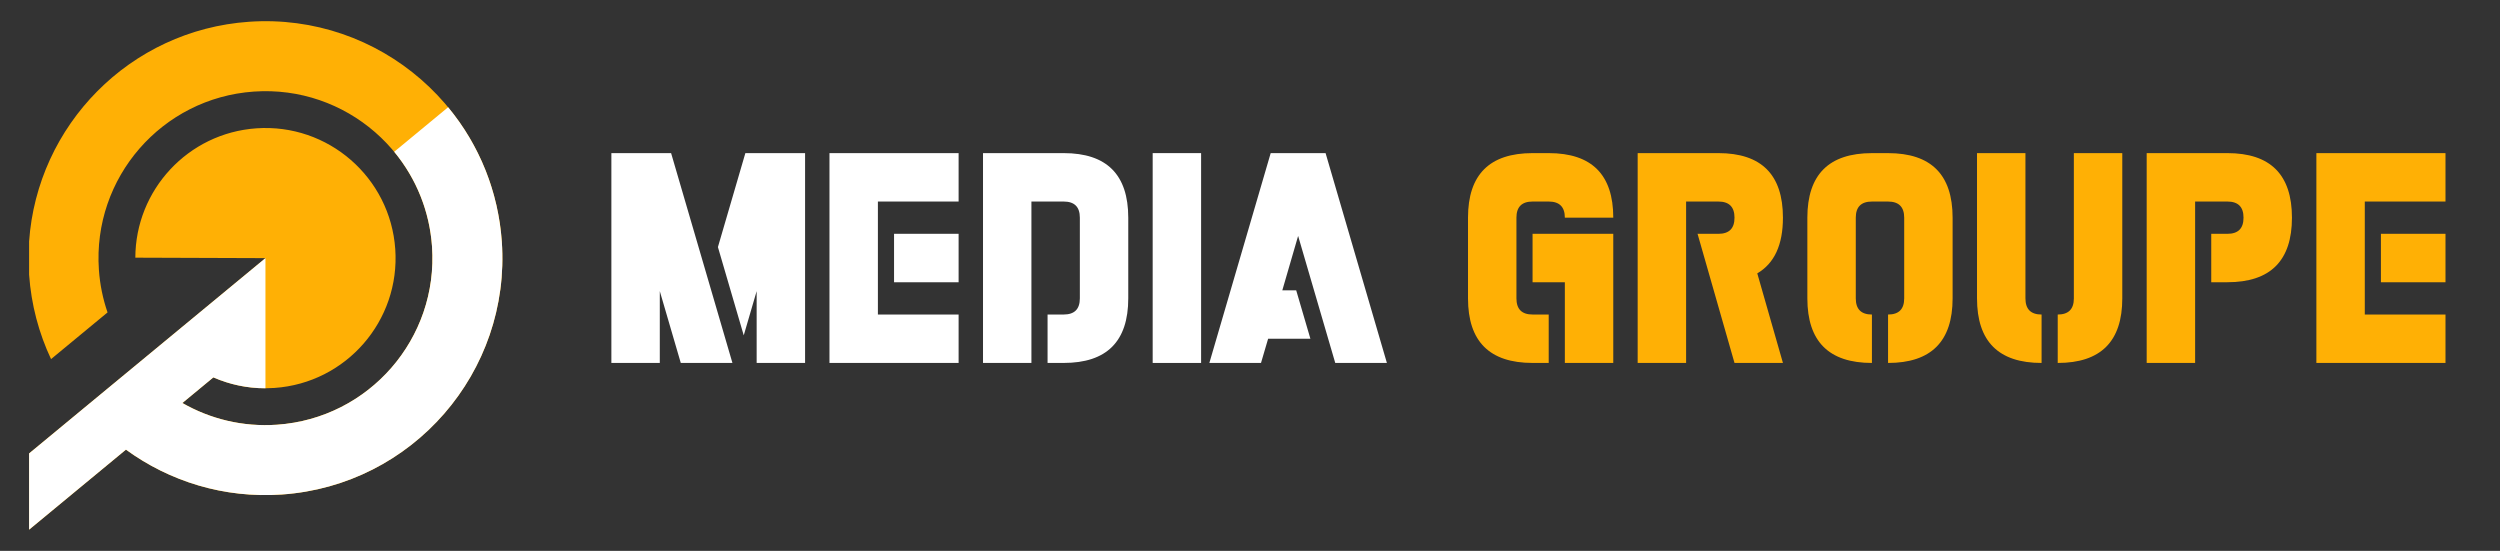
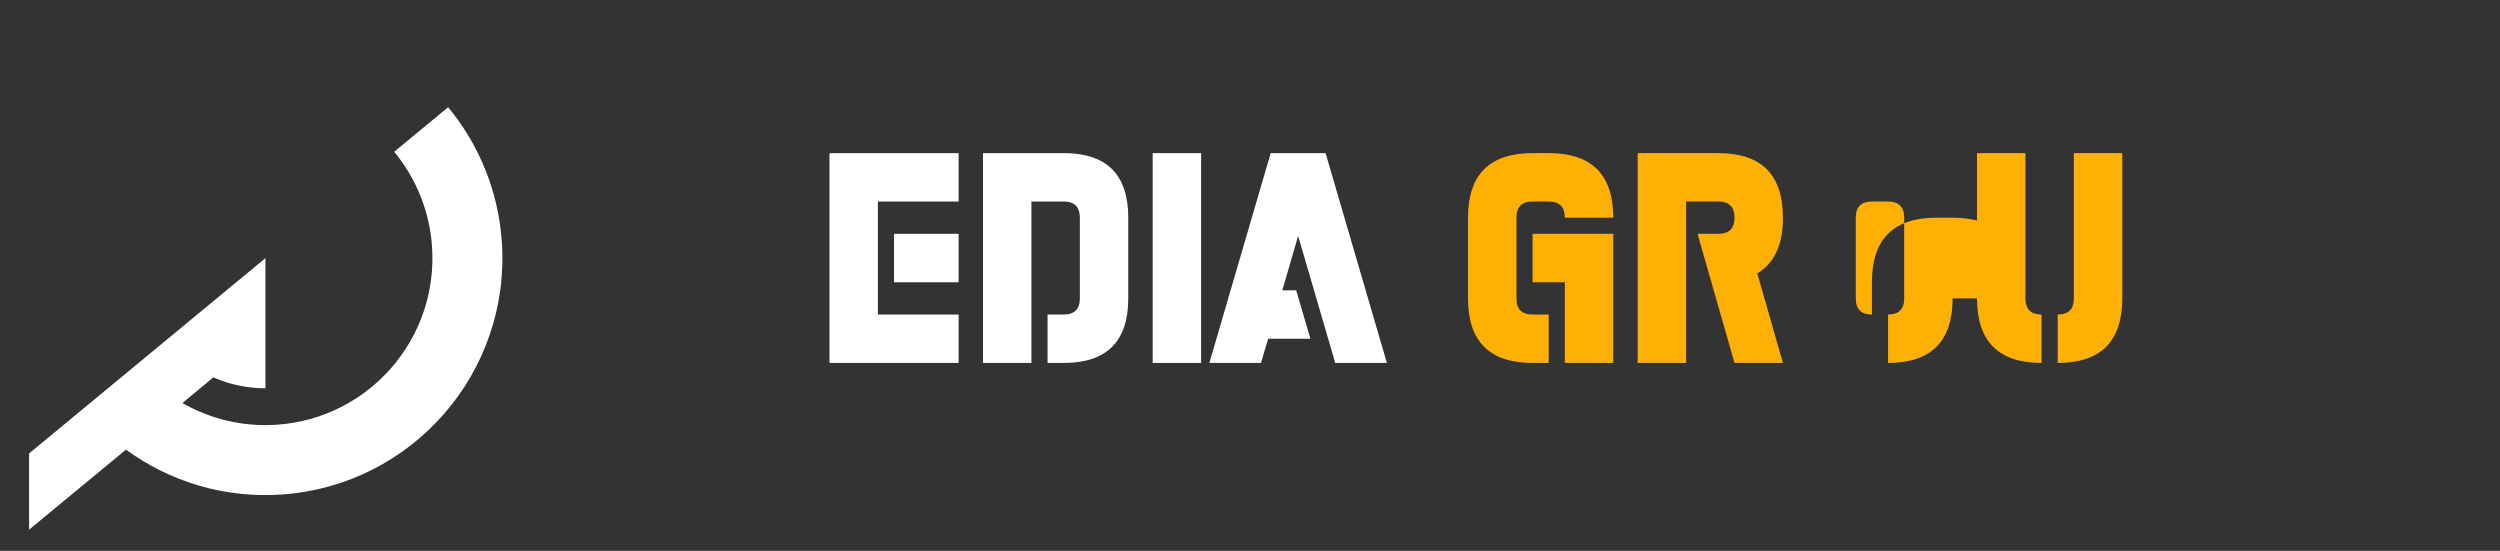
<svg xmlns="http://www.w3.org/2000/svg" version="1.1" id="Calque_1" x="0px" y="0px" width="295px" height="65px" viewBox="0 0 295 65" enable-background="new 0 0 295 65" xml:space="preserve">
  <rect x="0" y="0" width="295" height="65" fill="#333333" stroke="none" />
  <g>
    <g>
-       <path fill-rule="evenodd" clip-rule="evenodd" fill="#FFB005" d="M33.27,58.352c-6.838,0.477-13.273-1.549-18.41-5.295L3.432,62.5    v-8.993l6.336-5.238c7.185-5.936,14.37-11.87,21.555-17.809l-15.354-0.055c0.02-7.977,6.203-14.699,14.286-15.263    c8.459-0.591,15.797,5.79,16.386,14.249c0.591,8.459-5.787,15.797-14.249,16.386c-2.561,0.181-5.02-0.279-7.217-1.244    l-3.654,3.021c3.273,1.881,7.123,2.846,11.176,2.561c10.854-0.757,19.041-10.171,18.282-21.025    c-0.757-10.855-10.171-19.041-21.025-18.283c-10.857,0.757-19.041,10.171-18.284,21.027c0.121,1.757,0.473,3.441,1.02,5.032    l-6.666,5.508c-1.435-3.046-2.34-6.403-2.59-9.963v-3.917C4.382,14.802,15.296,3.554,29.376,2.569    C44.78,1.495,58.138,13.111,59.214,28.513C60.288,43.917,48.674,57.277,33.27,58.352L33.27,58.352z" />
      <path fill-rule="evenodd" clip-rule="evenodd" fill="#FFFFFF" d="M31.323,45.817V32.67v-2.21L9.769,48.269l-6.336,5.238V62.5    l11.428-9.443c5.136,3.746,11.571,5.771,18.41,5.295c15.404-1.074,27.018-14.435,25.944-29.839    c-0.408-5.842-2.61-11.358-6.336-15.861l-6.363,5.258c2.625,3.174,4.176,7.063,4.463,11.18    c0.759,10.854-7.428,20.269-18.282,21.025c-4.053,0.285-7.902-0.68-11.176-2.561l3.654-3.021    C27.065,45.361,29.148,45.819,31.323,45.817L31.323,45.817z" />
    </g>
    <g>
-       <path fill="#FFFFFF" d="M79.19,18.068l7.237,24.76h-6.095l-2.476-8.476v8.476h-5.714v-24.76H79.19z M89.285,34.353l-1.524,5.219    l-3.047-10.418l3.238-11.085h7.047v24.76h-5.714V34.353z" />
      <path fill="#FFFFFF" d="M113.116,18.068v5.714h-9.524v13.332h9.524v5.714H97.878v-24.76H113.116z M113.116,33.305h-7.618v-5.713    h7.618V33.305z" />
      <path fill="#FFFFFF" d="M121.708,23.782v19.046h-5.713v-24.76h9.522c5.078,0,7.618,2.54,7.618,7.618v9.523    c0,5.079-2.54,7.618-7.618,7.618h-1.904v-5.714h1.904c1.27,0,1.905-0.634,1.905-1.904v-9.523c0-1.27-0.636-1.904-1.905-1.904    H121.708z" />
      <path fill="#FFFFFF" d="M136.016,42.828v-24.76h5.714v24.76H136.016z" />
      <path fill="#FFFFFF" d="M156.418,18.068l7.236,24.76h-6.094l-4.381-14.989l-1.866,6.419h1.638l1.676,5.714h-4.989l-0.839,2.856    h-6.095l7.238-24.76H156.418z" />
      <path fill="#FFB005" d="M182.748,18.068c5.079,0,7.619,2.54,7.619,7.618h-5.715c0-1.27-0.636-1.904-1.904-1.904h-1.904    c-1.27,0-1.904,0.635-1.904,1.904v9.523c0,1.271,0.635,1.904,1.904,1.904h1.904v5.714h-1.904c-5.079,0-7.619-2.539-7.619-7.618    v-9.523c0-5.078,2.54-7.618,7.619-7.618H182.748z M190.367,42.828h-5.715v-9.523h-3.809v-5.713h9.523V42.828z" />
      <path fill="#FFB005" d="M198.96,23.782v19.046h-5.715v-24.76h9.523c5.079,0,7.619,2.54,7.619,7.618c0,3.2-1.01,5.391-3.028,6.571    l3.028,10.57h-5.715l-4.36-15.236h2.456c1.271,0,1.904-0.635,1.904-1.905c0-1.27-0.634-1.904-1.904-1.904H198.96z" />
-       <path fill="#FFB005" d="M230.408,35.21c0,5.079-2.539,7.618-7.617,7.618v-5.714c1.268,0,1.904-0.634,1.904-1.904v-9.523    c0-1.27-0.637-1.904-1.904-1.904h-1.904c-1.271,0-1.904,0.635-1.904,1.904v9.523c0,1.271,0.634,1.904,1.904,1.904v5.714    c-5.081,0-7.619-2.539-7.619-7.618v-9.523c0-5.078,2.538-7.618,7.619-7.618h1.904c5.078,0,7.617,2.54,7.617,7.618V35.21z" />
+       <path fill="#FFB005" d="M230.408,35.21c0,5.079-2.539,7.618-7.617,7.618v-5.714c1.268,0,1.904-0.634,1.904-1.904v-9.523    c0-1.27-0.637-1.904-1.904-1.904h-1.904c-1.271,0-1.904,0.635-1.904,1.904v9.523c0,1.271,0.634,1.904,1.904,1.904v5.714    v-9.523c0-5.078,2.538-7.618,7.619-7.618h1.904c5.078,0,7.617,2.54,7.617,7.618V35.21z" />
      <path fill="#FFB005" d="M239.002,35.21c0,1.271,0.635,1.904,1.904,1.904v5.714c-5.078,0-7.619-2.539-7.619-7.618V18.068h5.715    V35.21z M250.43,35.21c0,5.079-2.54,7.618-7.619,7.618v-5.714c1.269,0,1.904-0.634,1.904-1.904V18.068h5.715V35.21z" />
-       <path fill="#FFB005" d="M259.024,23.782v19.046h-5.715v-24.76h9.523c5.079,0,7.619,2.54,7.619,7.618    c0,5.08-2.54,7.618-7.619,7.618h-1.904v-5.713h1.904c1.271,0,1.904-0.635,1.904-1.905c0-1.27-0.634-1.904-1.904-1.904H259.024z" />
-       <path fill="#FFB005" d="M288.568,18.068v5.714h-9.523v13.332h9.523v5.714h-15.236v-24.76H288.568z M288.568,33.305h-7.619v-5.713    h7.619V33.305z" />
    </g>
  </g>
</svg>